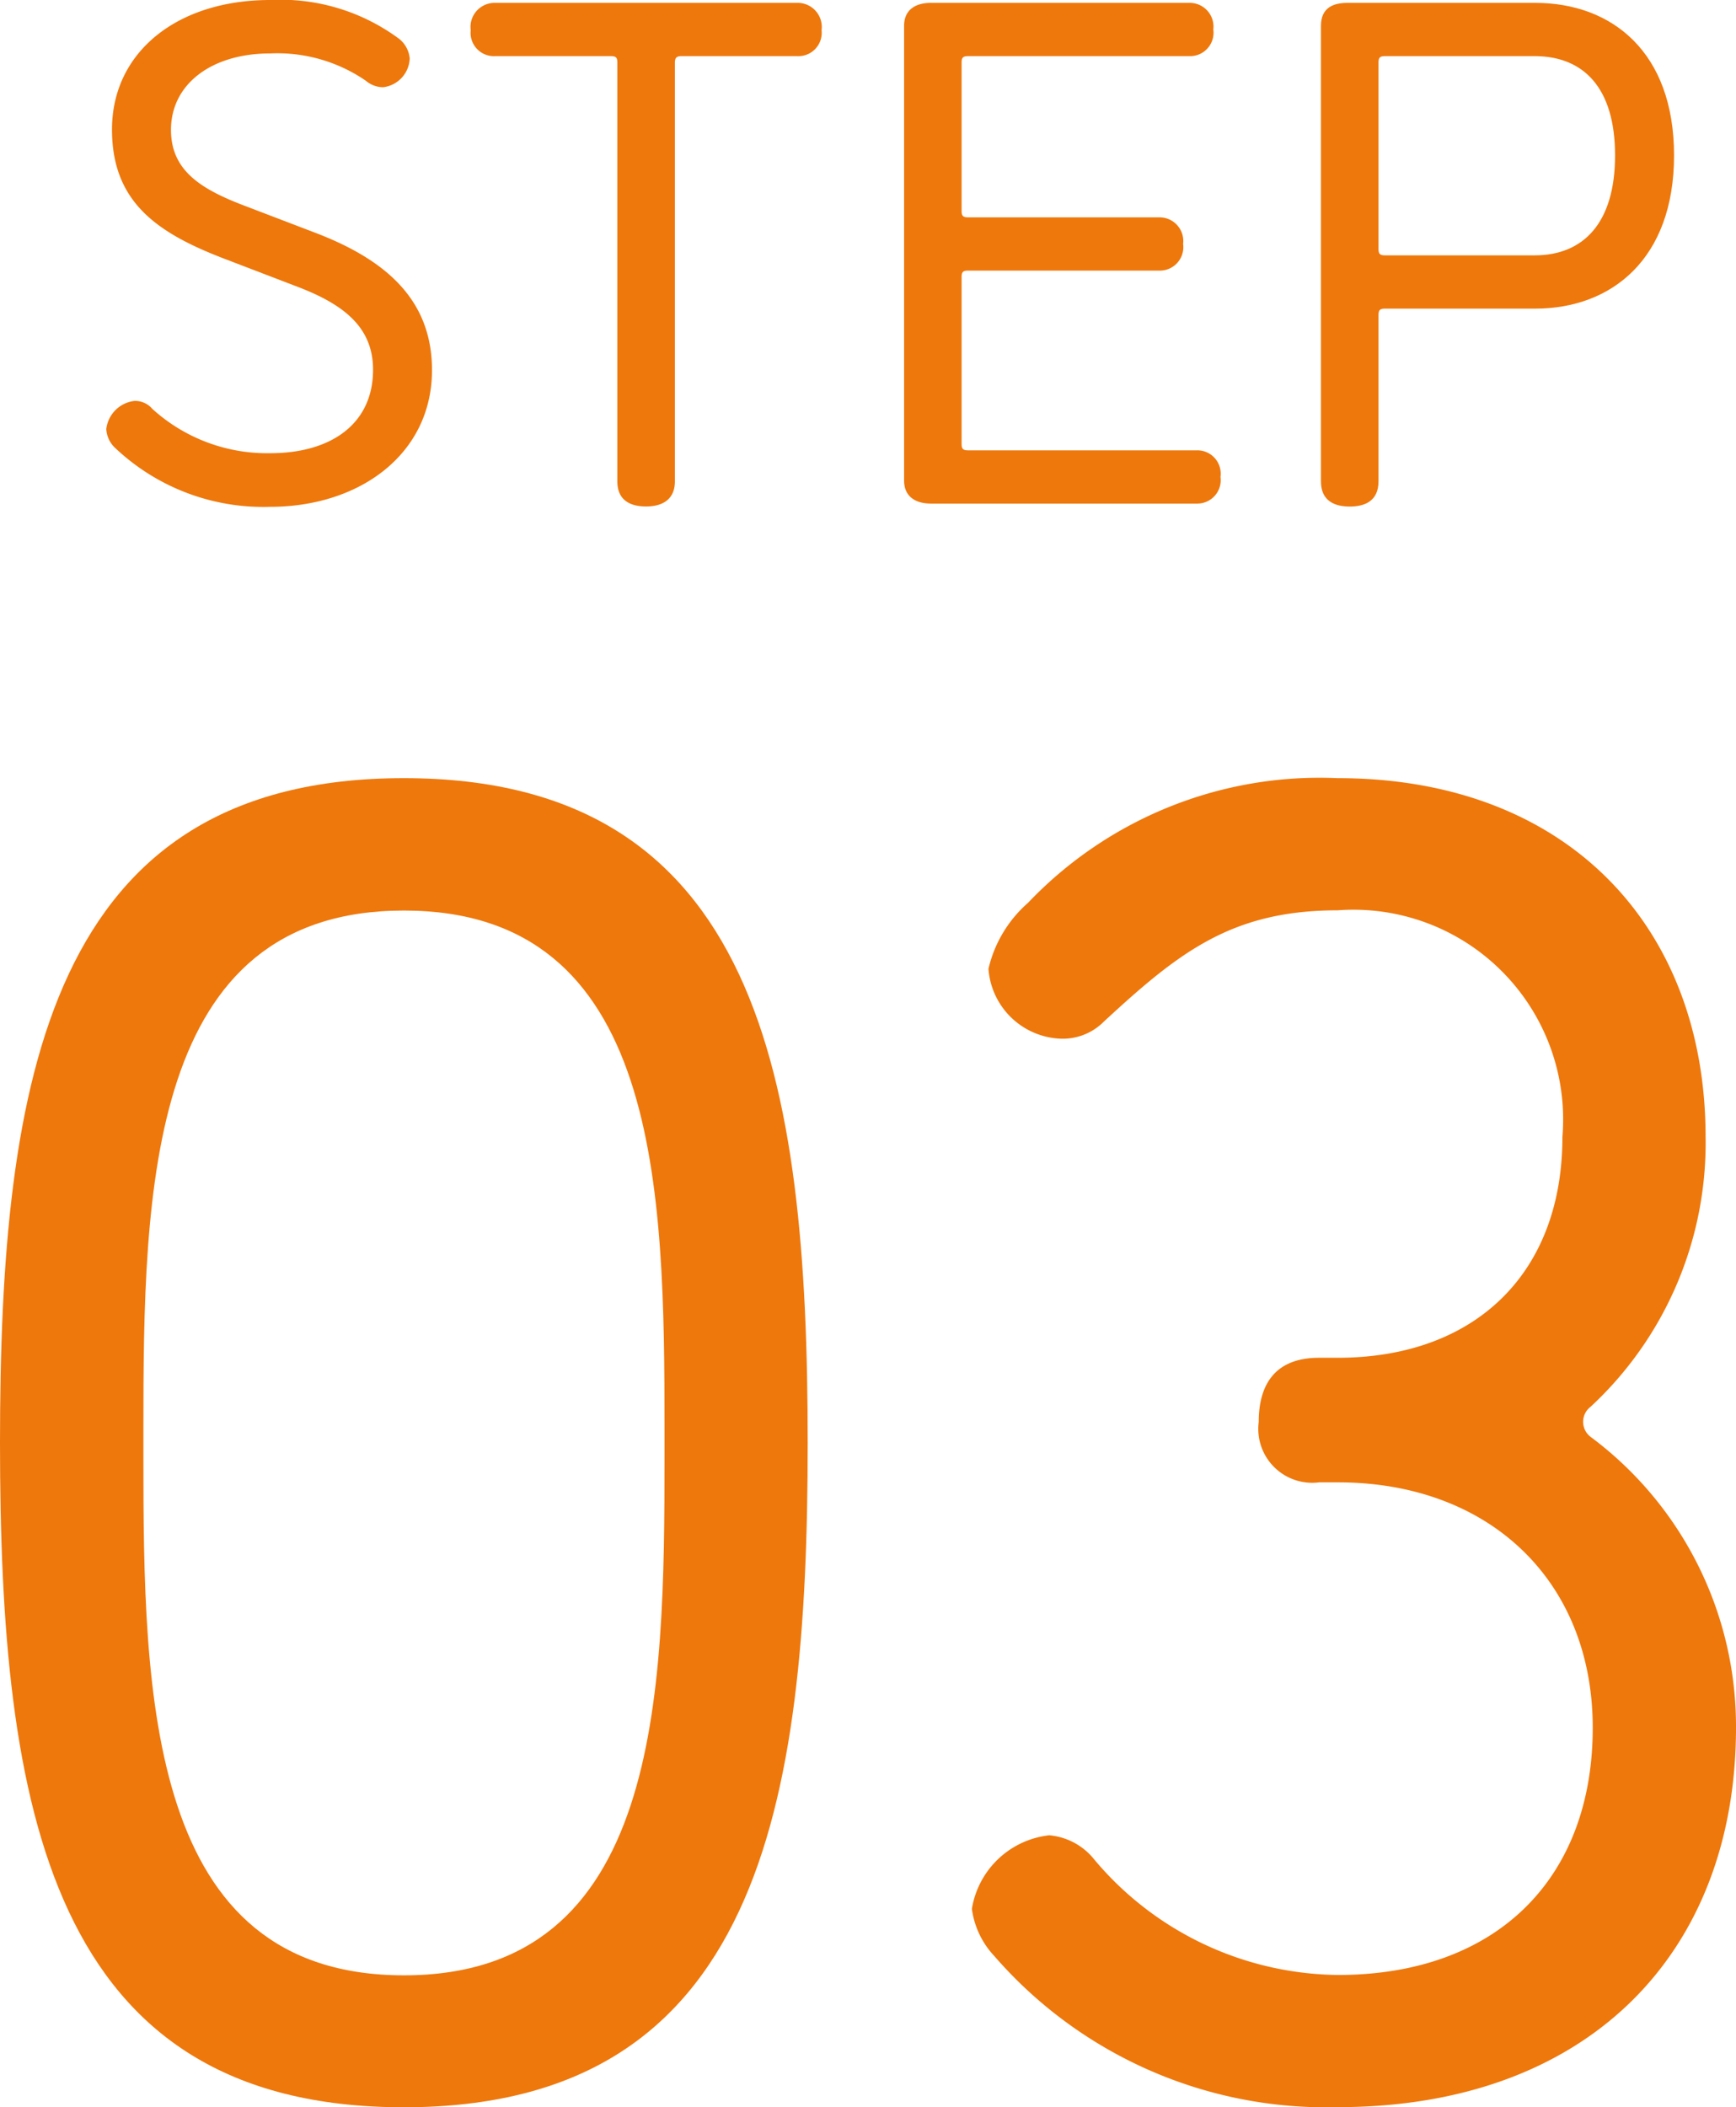
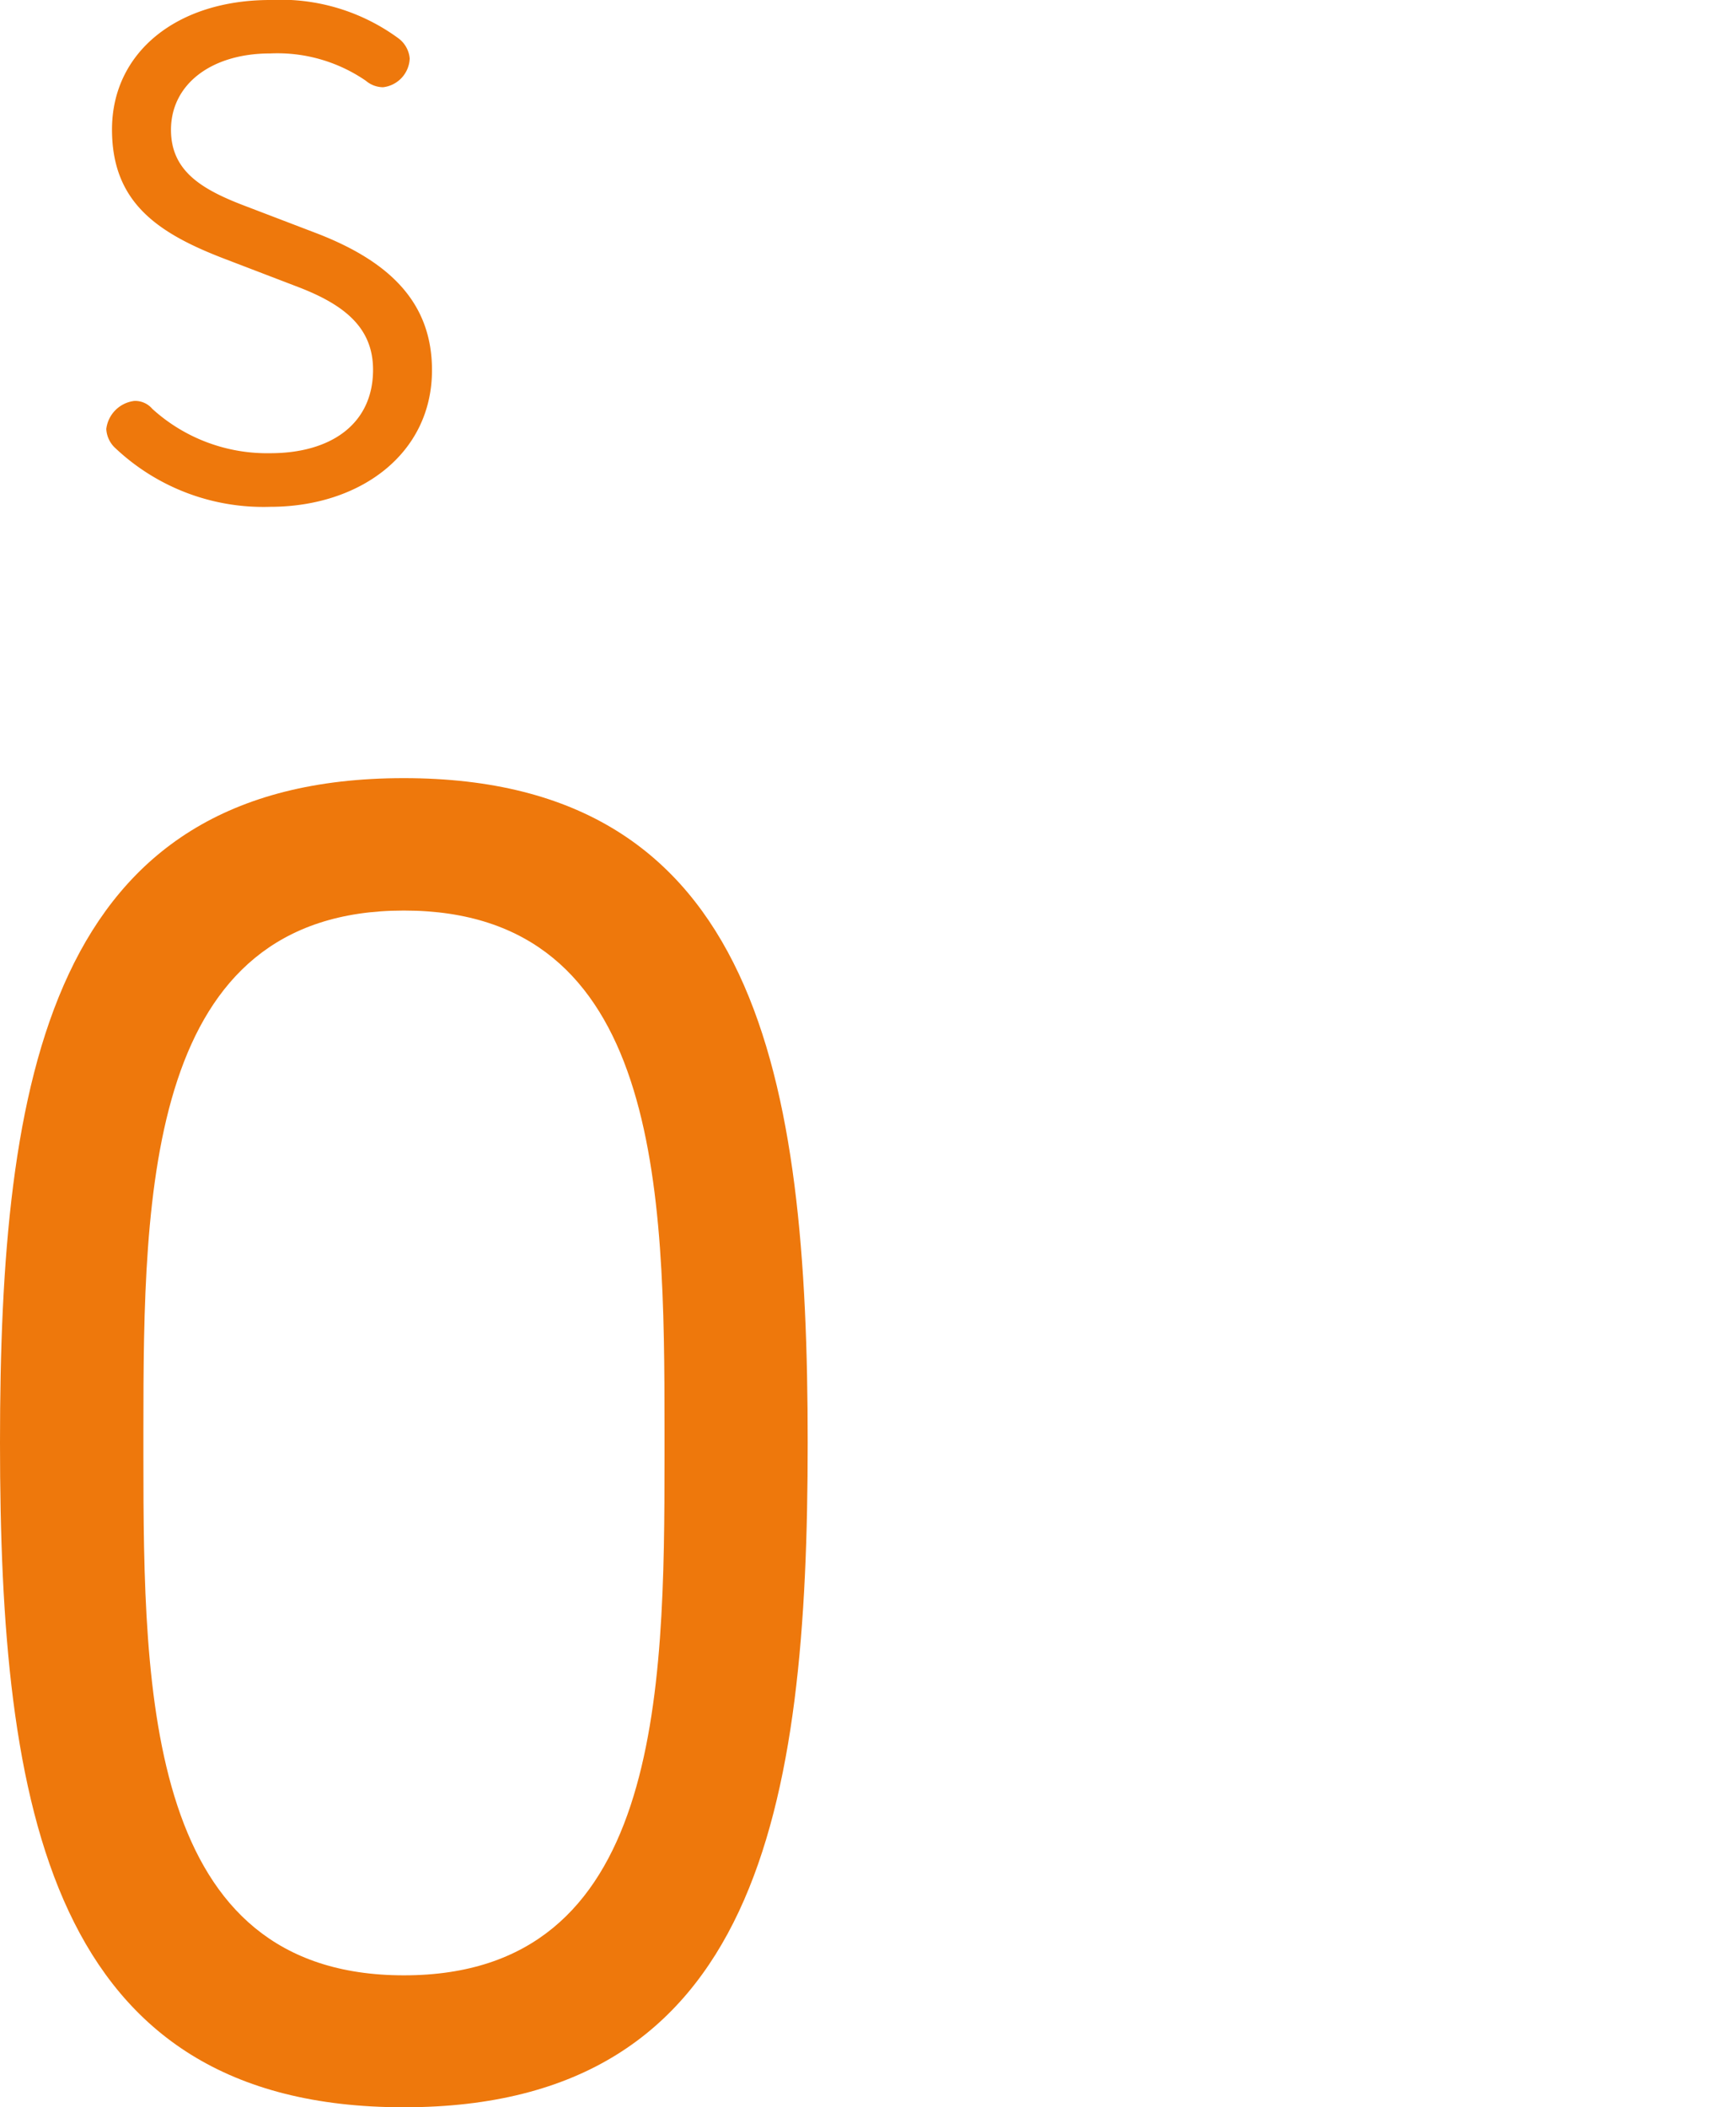
<svg xmlns="http://www.w3.org/2000/svg" width="38.643" height="46.888" viewBox="0 0 38.643 46.888">
  <defs>
    <style>
      .cls-1 {
        fill: #ee780c;
      }
    </style>
  </defs>
  <g id="レイヤー_2" data-name="レイヤー 2">
    <g id="情報">
      <g>
        <g>
          <path class="cls-1" d="M6.015,10.084c1.36,0,2.289-.656,2.289-1.856,0-.929-.624-1.441-1.665-1.841L5.007,5.762C3.5,5.186,2.493,4.5,2.493,2.881,2.493,1.168,3.934,0,6.015,0A4.432,4.432,0,0,1,8.864.849.627.627,0,0,1,9.12,1.3a.67.67,0,0,1-.593.641.6.6,0,0,1-.383-.144,3.478,3.478,0,0,0-2.129-.608c-1.313,0-2.209.688-2.209,1.7,0,.9.656,1.313,1.617,1.681l1.633.624c1.616.625,2.56,1.537,2.56,3.042,0,1.872-1.616,3.041-3.6,3.041a4.8,4.8,0,0,1-3.442-1.3.62.62,0,0,1-.208-.432.714.714,0,0,1,.624-.624.5.5,0,0,1,.4.176A3.8,3.8,0,0,0,6.015,10.084Z" />
-           <path class="cls-1" d="M11.021,1.249a.519.519,0,0,1-.543-.577.536.536,0,0,1,.543-.608h6.723a.536.536,0,0,1,.544.608.519.519,0,0,1-.544.577H15.167c-.1,0-.144.032-.144.143v9.317c0,.448-.336.56-.64.56-.321,0-.641-.112-.641-.56V1.392c0-.111-.031-.143-.143-.143Z" />
-           <path class="cls-1" d="M21.405,9.876c0,.112.032.144.145.144h5.09a.52.52,0,0,1,.528.592.521.521,0,0,1-.528.593H20.718c-.3,0-.593-.128-.593-.513V.576c0-.384.288-.512.593-.512h5.761a.528.528,0,0,1,.529.592.521.521,0,0,1-.529.593H21.55c-.113,0-.145.032-.145.143v3.3c0,.112.032.144.145.144h4.258a.528.528,0,0,1,.528.592.522.522,0,0,1-.528.593H21.55c-.113,0-.145.031-.145.144Z" />
-           <path class="cls-1" d="M30.829,6.867c-.112,0-.144.032-.144.144v3.7c0,.448-.32.56-.64.56s-.641-.112-.641-.56V.576c0-.416.288-.512.593-.512h4.178c1.7,0,3.089,1.088,3.089,3.394s-1.393,3.409-3.089,3.409Zm3.329-1.185c1.089,0,1.793-.72,1.793-2.224s-.7-2.209-1.793-2.209H30.829c-.112,0-.144.032-.144.143V5.538c0,.112.032.144.144.144Z" />
        </g>
        <g>
          <path class="cls-1" d="M8.989,46.888C1.092,46.888,0,40.209,0,32.1S1.092,17.314,8.989,17.314s8.99,6.68,8.99,14.787S16.887,46.888,8.989,46.888ZM3.192,32.4c0,5.335.084,11.552,5.8,11.552s5.8-6.217,5.8-11.552v-.588c0-5.335-.084-11.552-5.8-11.552s-5.8,6.217-5.8,11.552Z" />
-           <path class="cls-1" d="M29.779,30.211c3.025,0,5-1.849,5-4.915a4.666,4.666,0,0,0-5-5.041c-2.352,0-3.529.924-5.209,2.478a1.288,1.288,0,0,1-.967.378,1.677,1.677,0,0,1-1.6-1.554,2.793,2.793,0,0,1,.882-1.47,8.959,8.959,0,0,1,6.889-2.773c5.125,0,8.192,3.319,8.192,7.982A8,8,0,0,1,35.408,31.3a.42.42,0,0,0,0,.672,8.027,8.027,0,0,1,3.235,6.469c0,5.041-3.319,8.444-8.864,8.444a9.78,9.78,0,0,1-7.645-3.361,1.9,1.9,0,0,1-.5-1.05,1.963,1.963,0,0,1,1.722-1.638,1.441,1.441,0,0,1,1.008.546,7.177,7.177,0,0,0,5.419,2.562c3.529,0,5.671-2.142,5.671-5.5,0-3.277-2.31-5.461-5.671-5.461h-.42a1.2,1.2,0,0,1-1.344-1.344c0-.8.336-1.428,1.344-1.428Z" />
        </g>
      </g>
    </g>
  </g>
</svg>